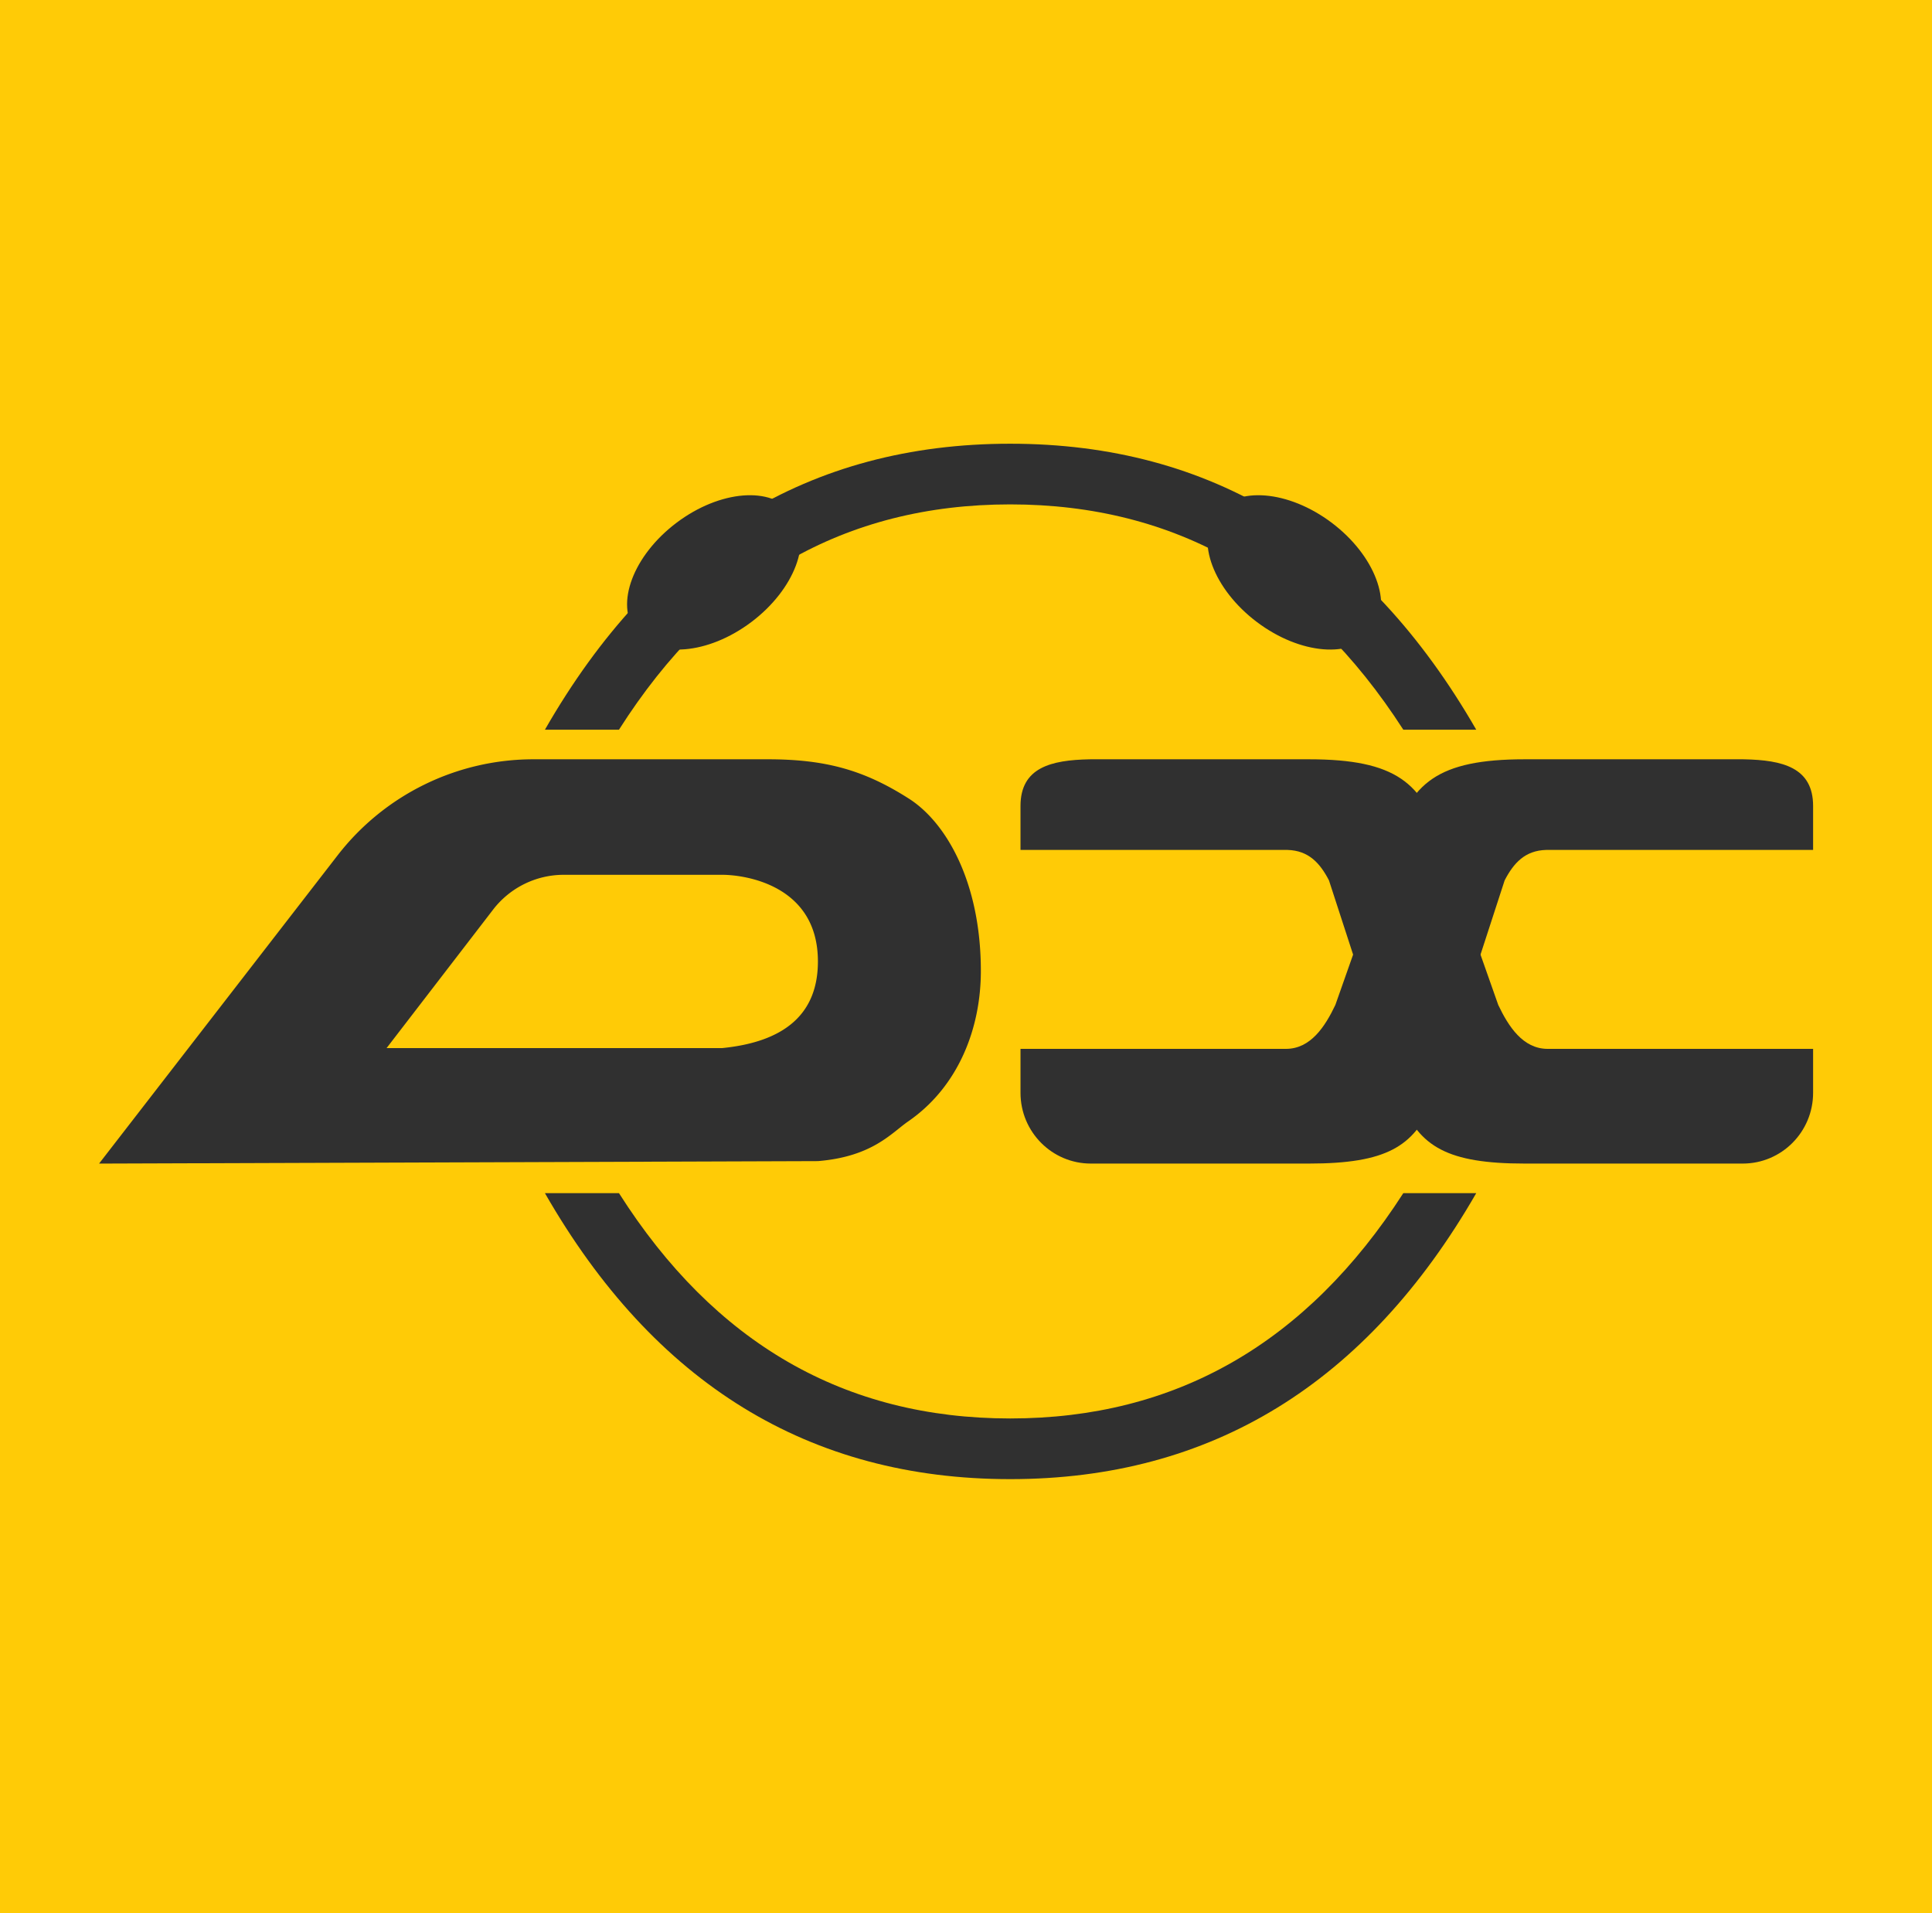
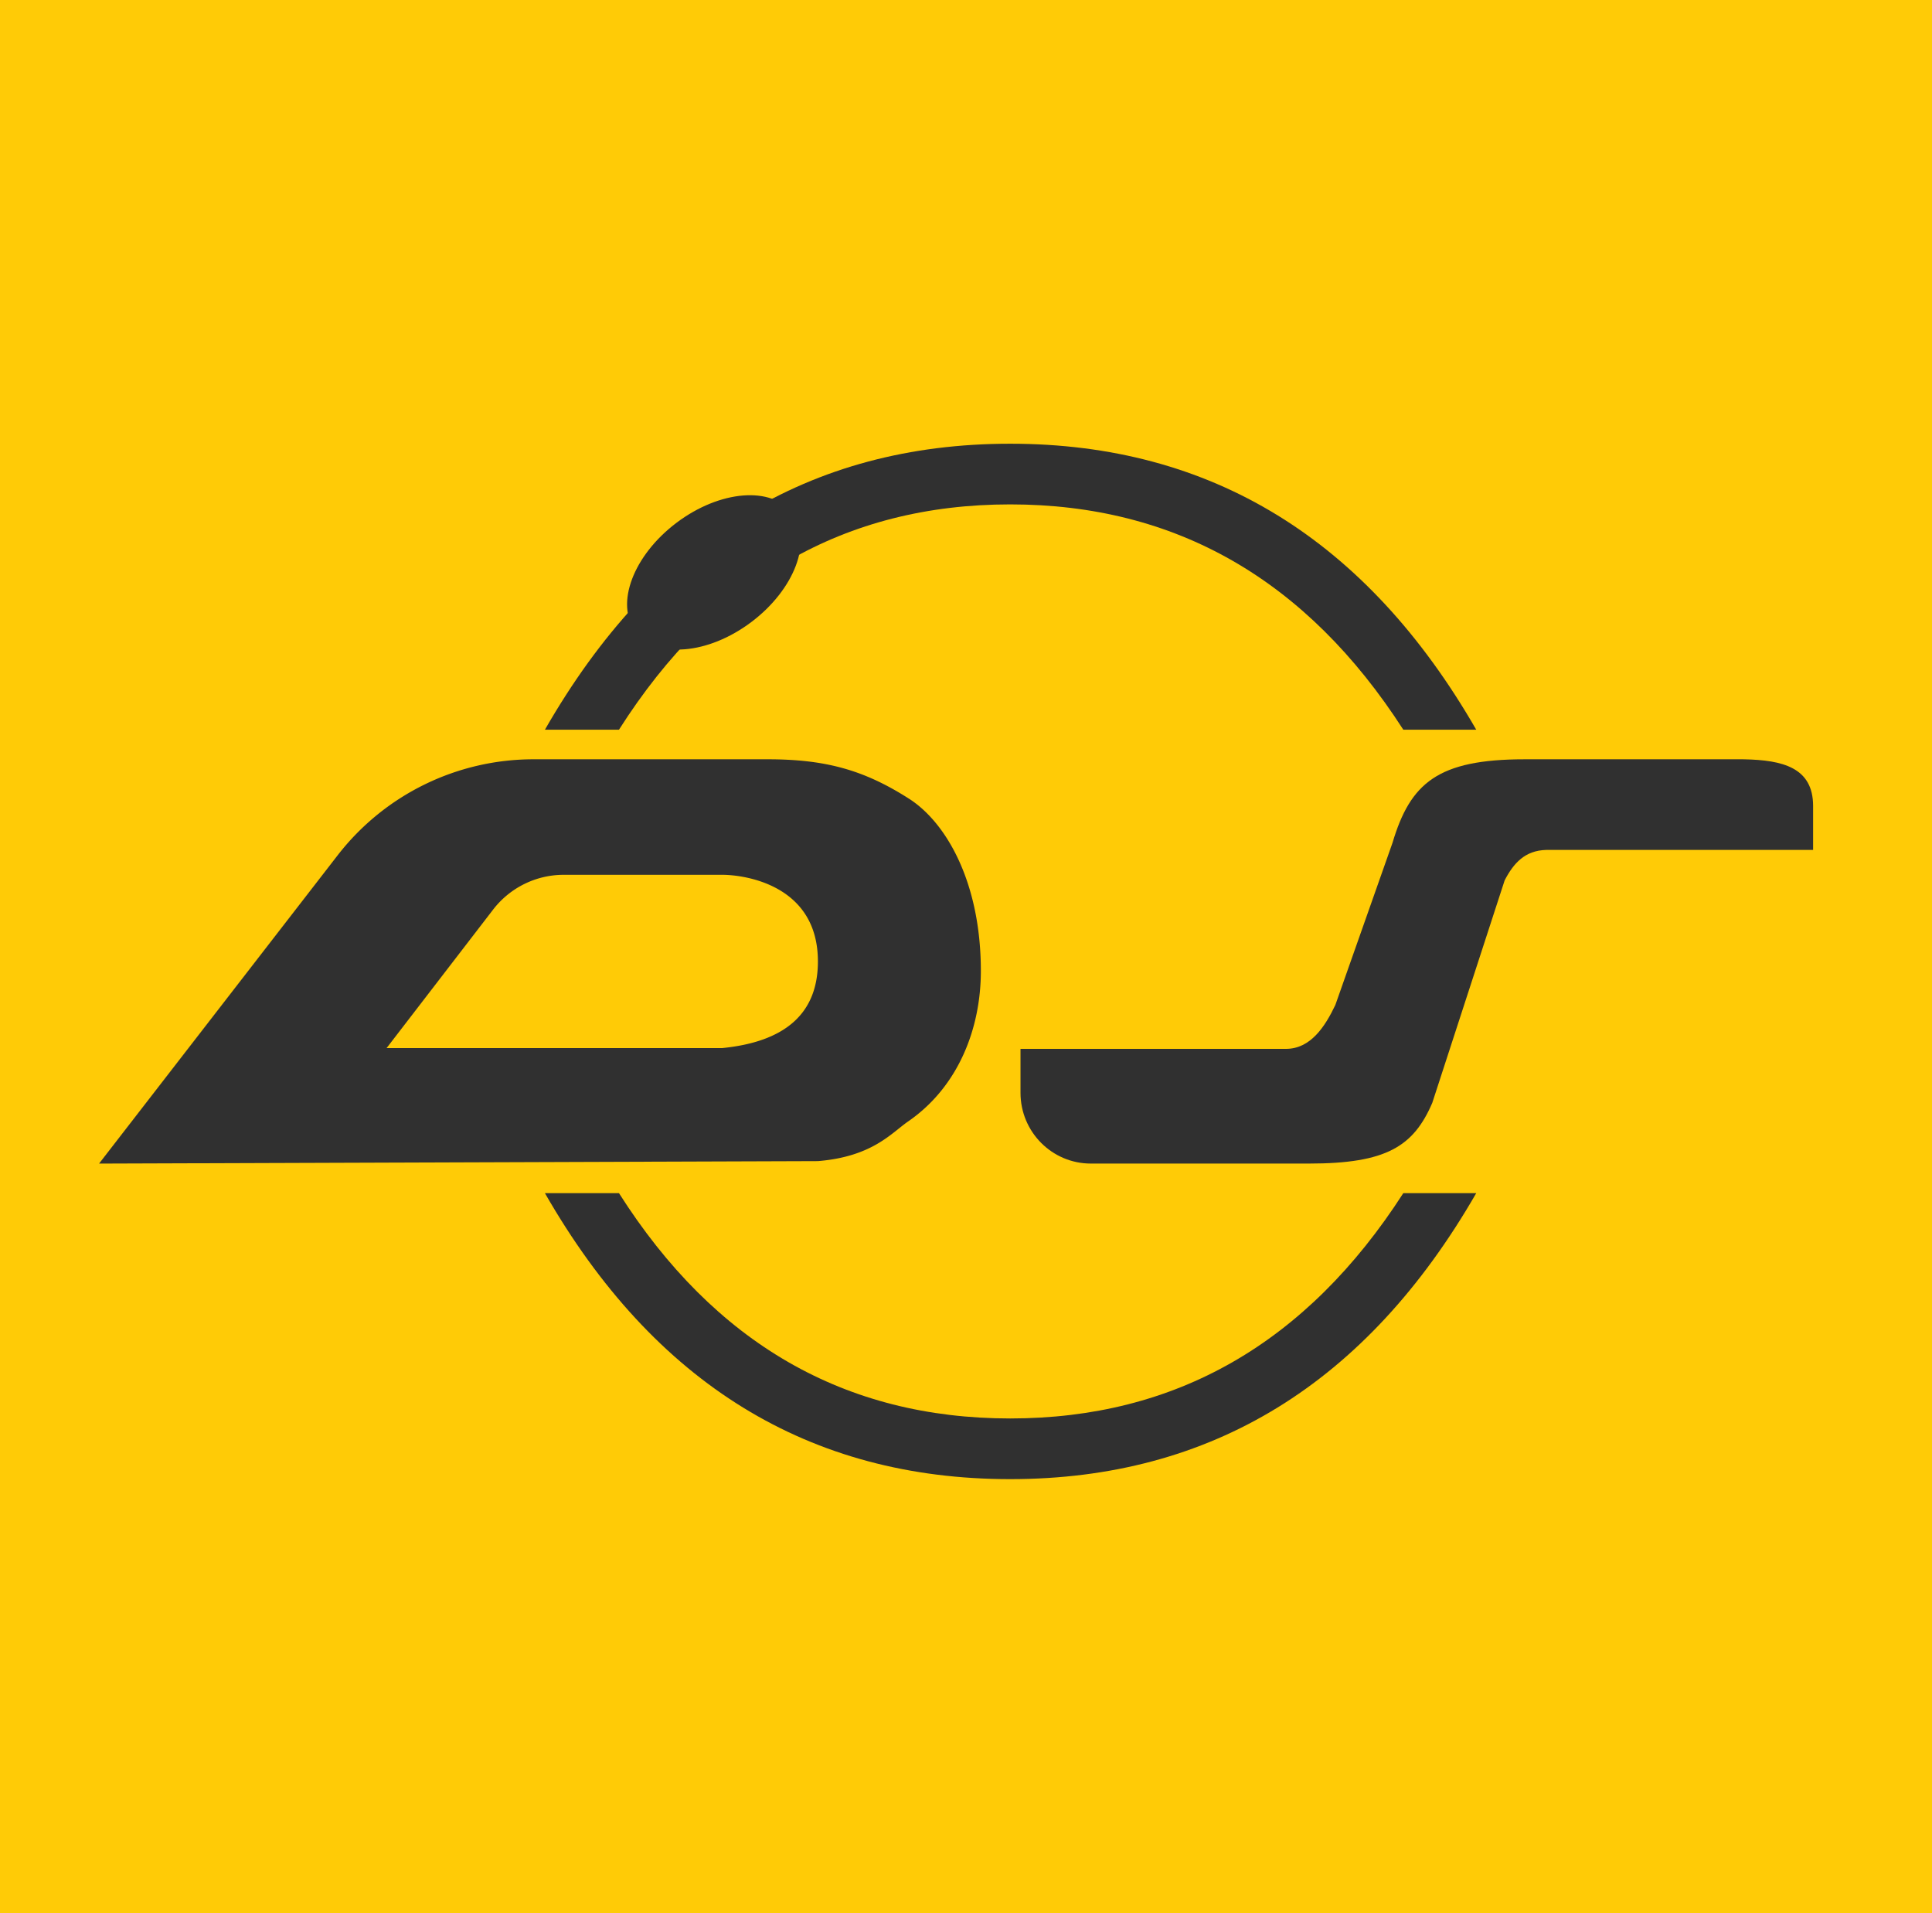
<svg xmlns="http://www.w3.org/2000/svg" width="100" height="99" viewBox="0 0 100 99">
  <g fill="none" fill-rule="evenodd">
    <path fill="#FFCB06" d="M0 0h100v99H0z" />
    <path d="M47.006 41.306c-2.297-1.46-4.287-2.012-7.27-2.012H27.611a12.82 12.82 0 0 0-10.138 4.973L5.128 60.217l37.208-.128c2.822-.232 3.802-1.456 4.67-2.054 2.62-1.808 3.763-4.84 3.763-7.787 0-4.583-1.795-7.714-3.763-8.942zm-9.62 12.933H20.01l5.513-7.166a4.615 4.615 0 0 1 3.658-1.801h8.204c1.109 0 4.95.494 4.95 4.483 0 2.66-1.65 4.154-4.95 4.484z" fill="#303030" fill-rule="nonzero" />
    <path d="M32.039 37.763h-3.834c5.656-9.866 13.684-14.8 24.083-14.8 10.4 0 18.44 4.934 24.122 14.8h-3.775c-5.005-7.774-11.787-11.66-20.347-11.66s-15.309 3.886-20.25 11.66zM32.039 61.747h-3.834c5.656 9.866 13.684 14.8 24.083 14.8 10.4 0 18.44-4.934 24.122-14.8h-3.775c-5.005 7.774-11.787 11.66-20.347 11.66s-15.309-3.886-20.25-11.66z" fill="#303030" />
-     <path d="M67.75 39.294c4.507 0 5.92 1.235 6.84 4.322l2.96 8.393c.528 1.109 1.275 2.271 2.555 2.271h13.741v2.274c0 2.023-1.63 3.662-3.642 3.662H78.917c-4.016 0-5.414-.89-6.384-3.14l-3.746-11.515c-.465-.898-1.056-1.546-2.147-1.576l-.079-.001h-13.74v-2.273c0-1.997 1.588-2.375 3.563-2.416l.078-.001H67.75z" fill="#303030" fill-rule="nonzero" />
    <path d="M78.917 39.294c-4.507 0-5.92 1.235-6.841 4.322l-2.959 8.393c-.528 1.109-1.276 2.271-2.556 2.271h-13.74v2.274c0 2.023 1.63 3.662 3.641 3.662H67.75c4.015 0 5.414-.89 6.384-3.14l3.746-11.515c.465-.898 1.055-1.546 2.147-1.576l.078-.001h13.741v-2.273c0-1.997-1.588-2.375-3.563-2.416l-.079-.001H78.917z" fill="#303030" fill-rule="nonzero" />
-     <ellipse fill="#303030" transform="rotate(-53 66.993 29.622)" cx="66.993" cy="29.622" rx="3.217" ry="5.08" />
    <ellipse fill="#303030" transform="scale(-1 1) rotate(-53 0 103.74)" cx="36.954" cy="29.622" rx="3.217" ry="5.08" />
  </g>
</svg>